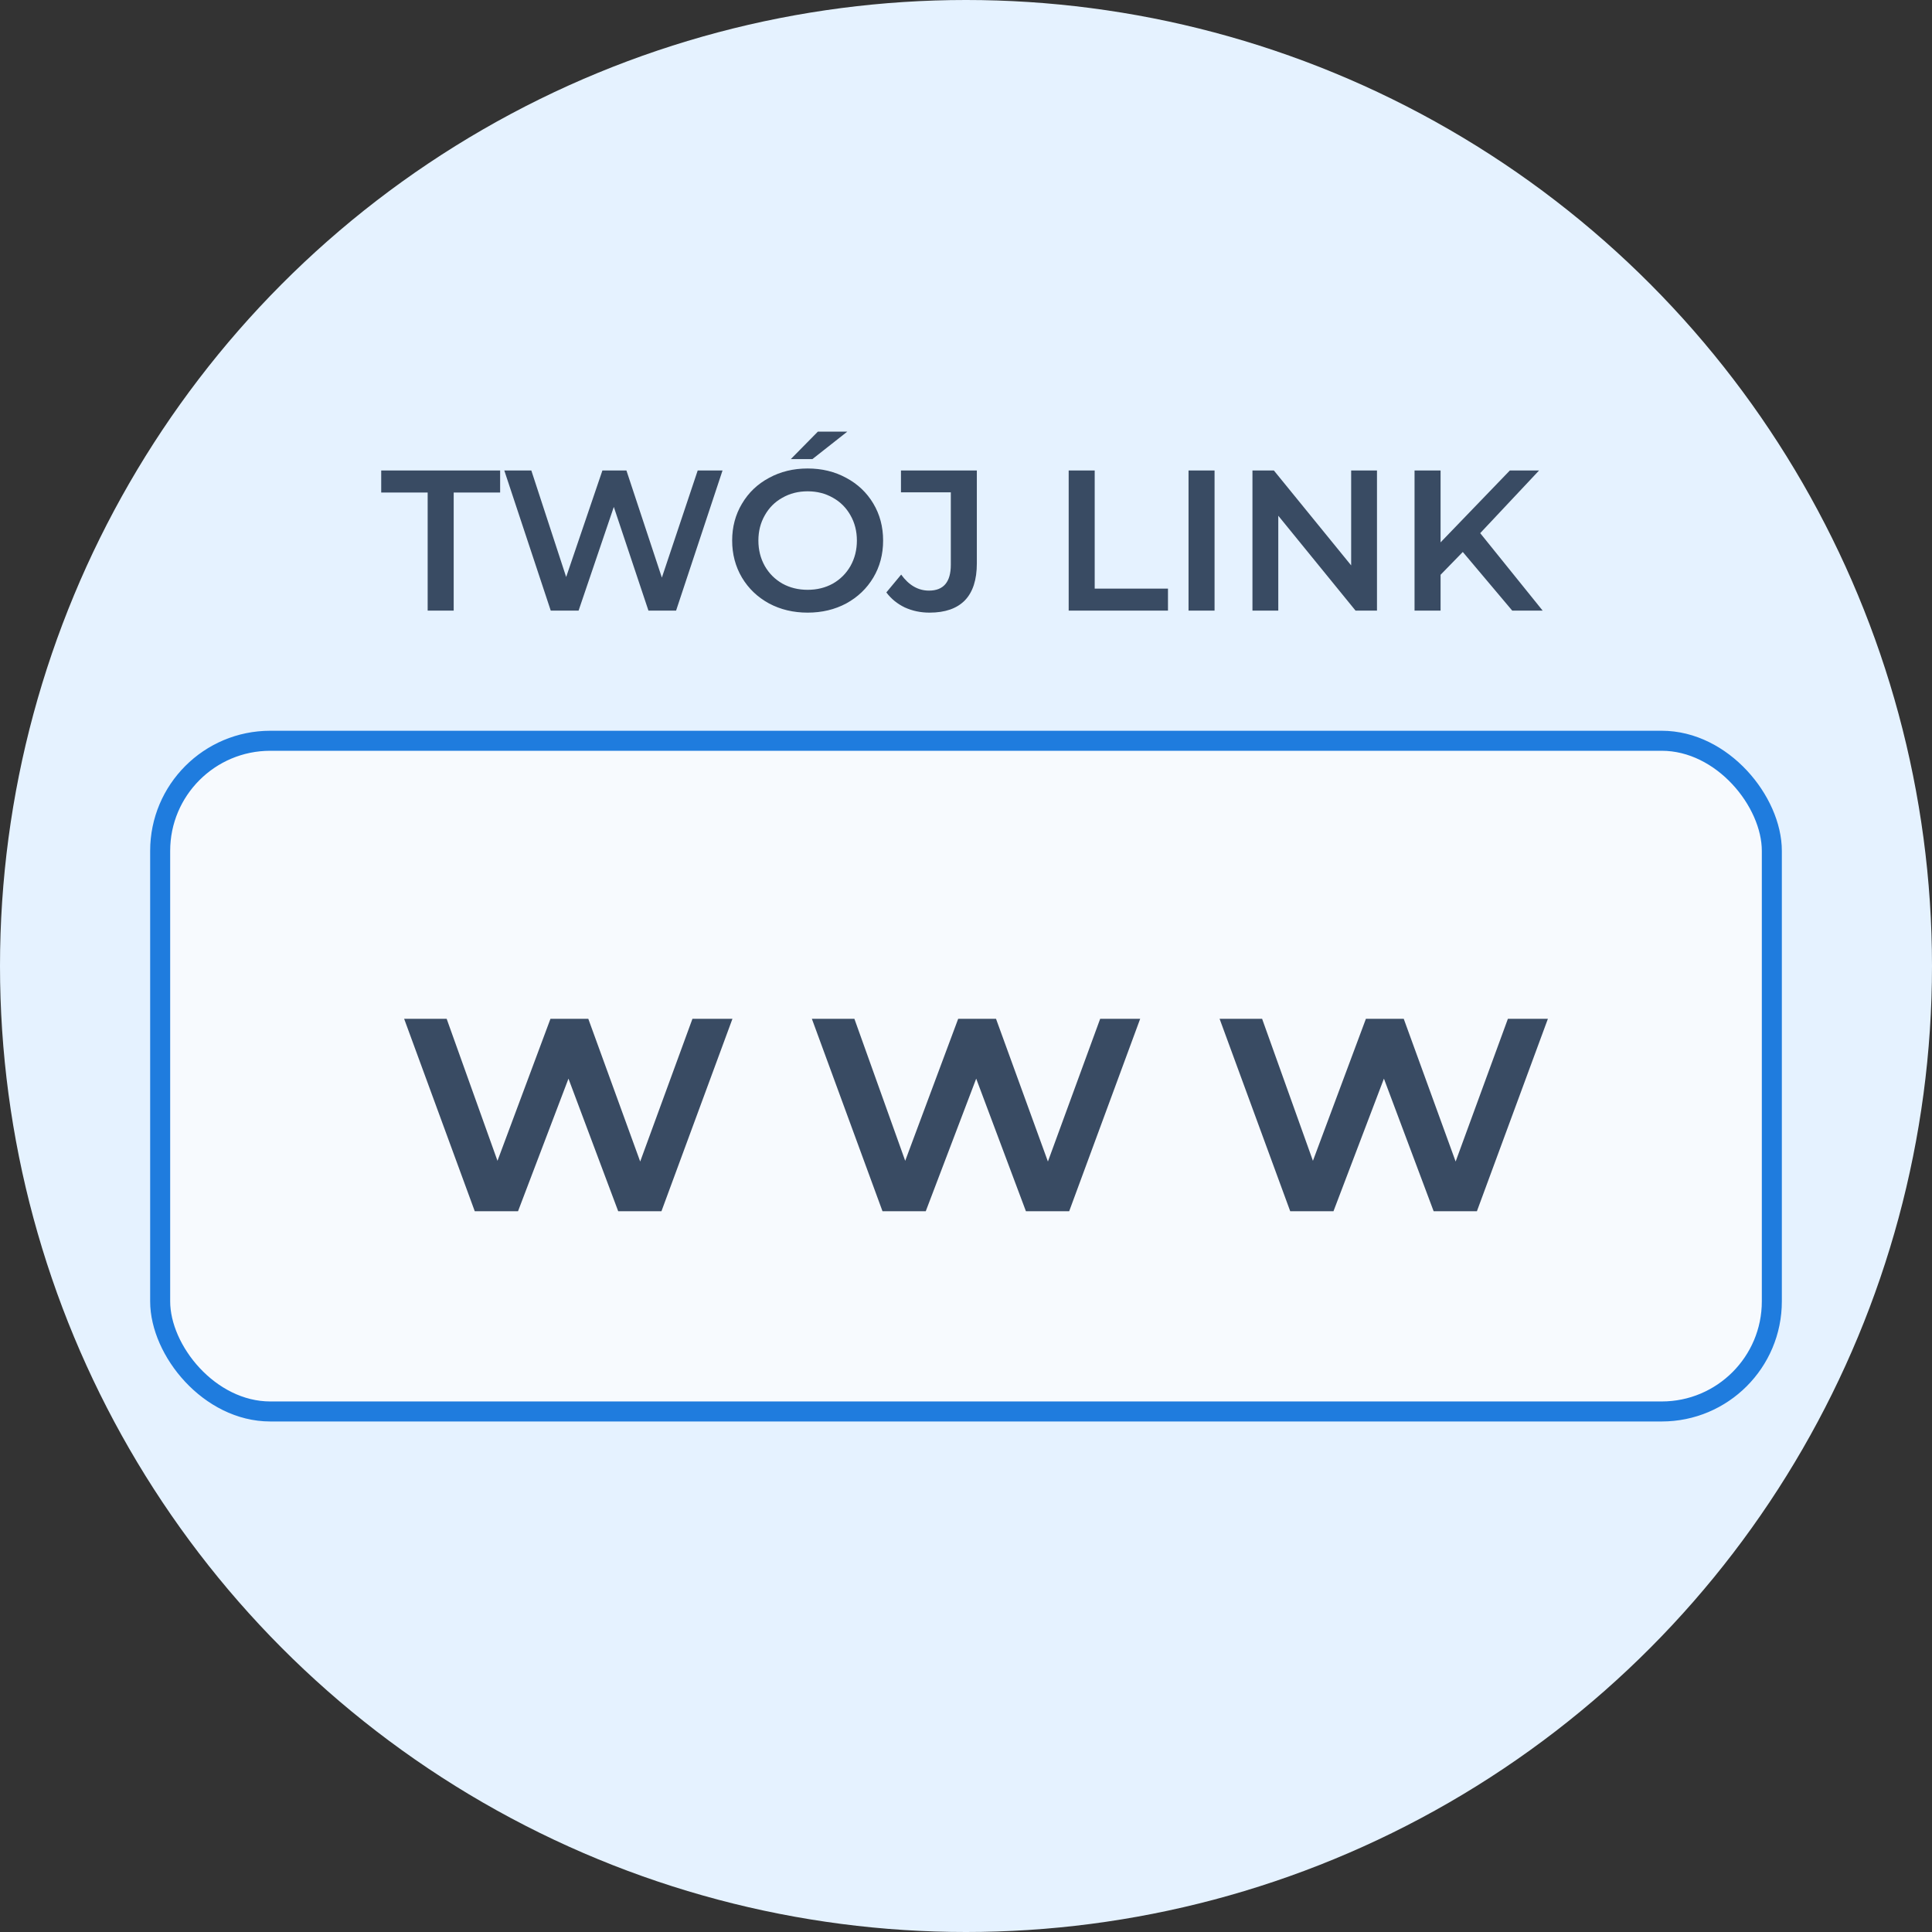
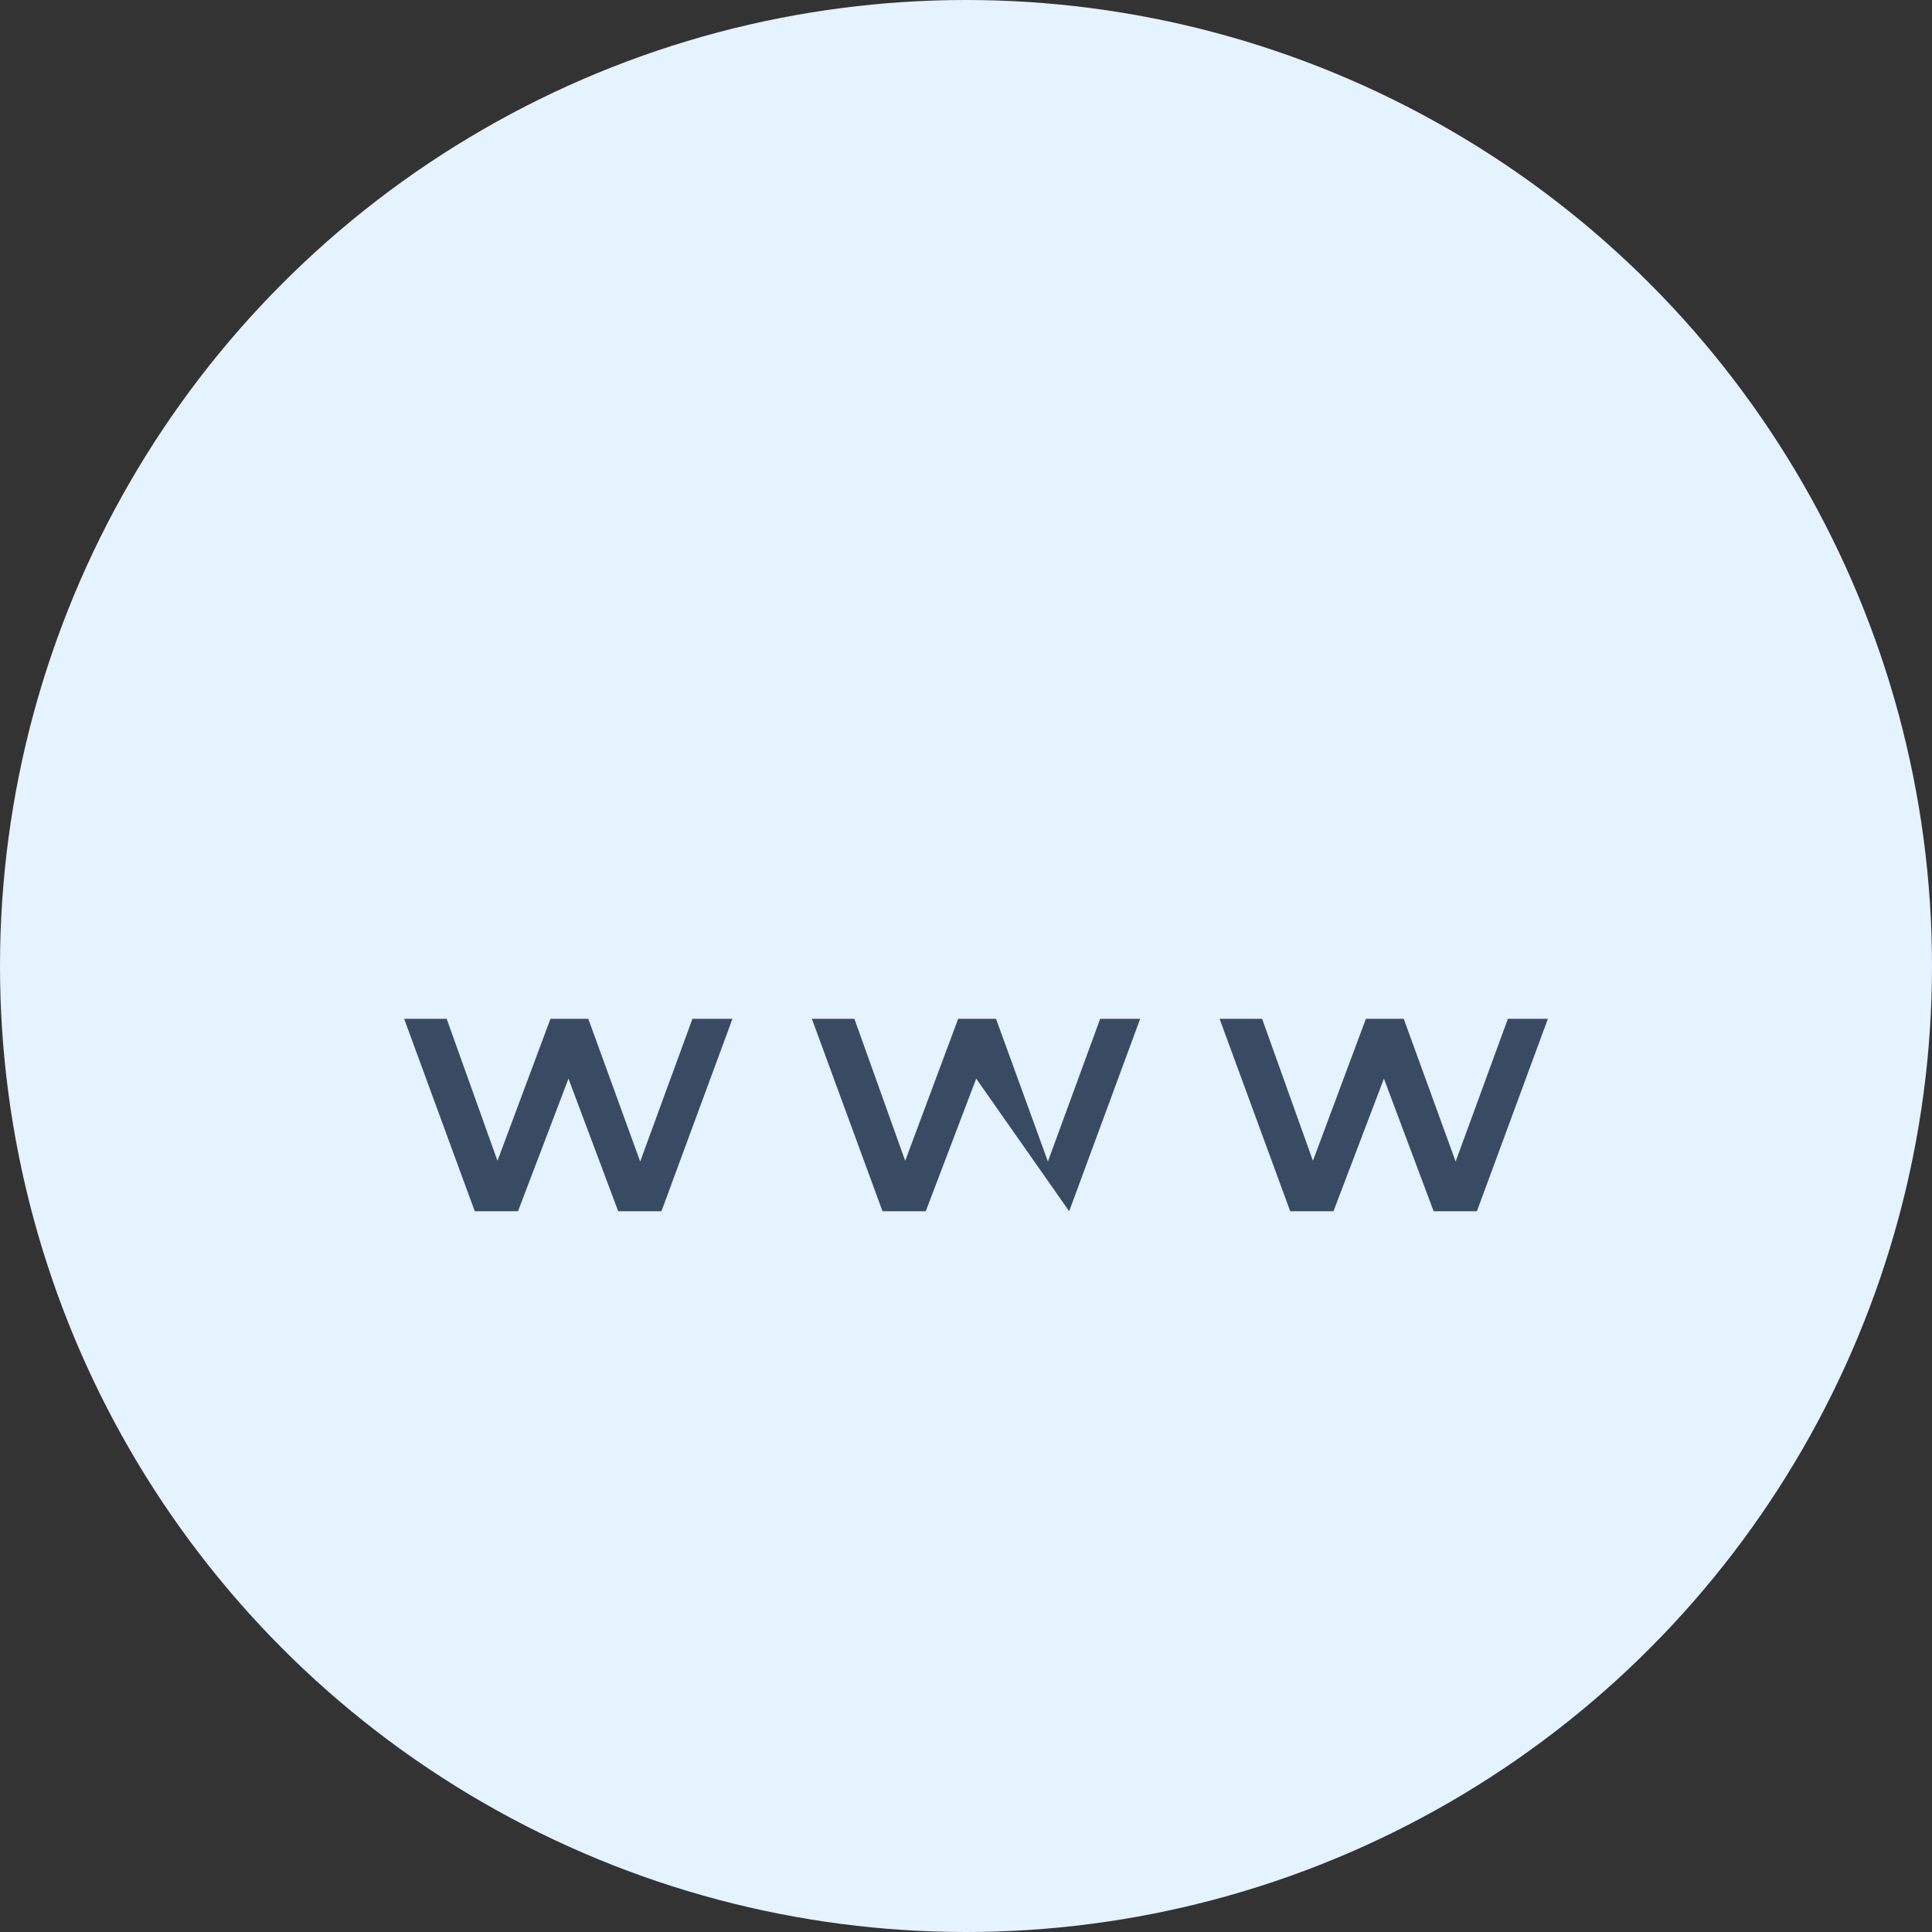
<svg xmlns="http://www.w3.org/2000/svg" width="193" height="193" viewBox="0 0 193 193" fill="none">
  <rect x="0" y="0" width="193" height="193" fill="#333333" stroke="none" />
  <circle cx="96.5" cy="96.5" r="96.5" fill="#E5F2FF" />
-   <path d="M42.722 49.2H38.082V47H49.962V49.2H45.322V61H42.722V49.2ZM72.178 47L67.538 61H64.778L61.318 50.64L57.798 61H55.018L50.378 47H53.078L56.558 57.64L60.178 47H62.578L66.118 57.7L69.698 47H72.178ZM80.68 61.2C79.253 61.2 77.966 60.893 76.82 60.28C75.673 59.653 74.773 58.793 74.12 57.7C73.466 56.593 73.14 55.36 73.14 54C73.14 52.64 73.466 51.413 74.12 50.32C74.773 49.213 75.673 48.353 76.82 47.74C77.966 47.113 79.253 46.8 80.68 46.8C82.106 46.8 83.393 47.113 84.54 47.74C85.686 48.353 86.586 49.207 87.24 50.3C87.893 51.393 88.22 52.627 88.22 54C88.22 55.373 87.893 56.607 87.24 57.7C86.586 58.793 85.686 59.653 84.54 60.28C83.393 60.893 82.106 61.2 80.68 61.2ZM80.68 58.92C81.613 58.92 82.453 58.713 83.2 58.3C83.946 57.873 84.533 57.287 84.96 56.54C85.386 55.78 85.6 54.933 85.6 54C85.6 53.067 85.386 52.227 84.96 51.48C84.533 50.72 83.946 50.133 83.2 49.72C82.453 49.293 81.613 49.08 80.68 49.08C79.746 49.08 78.906 49.293 78.16 49.72C77.413 50.133 76.826 50.72 76.4 51.48C75.973 52.227 75.76 53.067 75.76 54C75.76 54.933 75.973 55.78 76.4 56.54C76.826 57.287 77.413 57.873 78.16 58.3C78.906 58.713 79.746 58.92 80.68 58.92ZM81.7 43.12H84.64L81.16 45.86H79L81.7 43.12ZM92.863 61.2C91.969 61.2 91.143 61.027 90.383 60.68C89.636 60.32 89.023 59.82 88.543 59.18L90.023 57.4C90.796 58.467 91.723 59 92.803 59C94.256 59 94.983 58.14 94.983 56.42V49.18H90.003V47H97.583V56.28C97.583 57.92 97.183 59.153 96.383 59.98C95.583 60.793 94.409 61.2 92.863 61.2ZM106.757 47H109.357V58.8H116.677V61H106.757V47ZM118.73 47H121.33V61H118.73V47ZM137.556 47V61H135.416L127.696 51.52V61H125.116V47H127.256L134.976 56.48V47H137.556ZM146.128 55.14L143.908 57.42V61H141.308V47H143.908V54.18L150.828 47H153.748L147.868 53.26L154.108 61H151.068L146.128 55.14Z" fill="#394B63" />
-   <rect x="16" y="74" width="161" height="67" rx="11" fill="#F7FAFE" stroke="#1F7CDE" stroke-width="2" />
-   <path d="M73.168 101.776L66.076 121H61.757L56.788 107.752L51.748 121H47.428L40.373 101.776H44.62L49.697 115.96L54.989 101.776H58.769L63.953 116.032L69.172 101.776H73.168ZM113.899 101.776L106.807 121H102.487L97.519 107.752L92.479 121H88.159L81.103 101.776H85.351L90.427 115.96L95.719 101.776H99.499L104.683 116.032L109.903 101.776H113.899ZM154.629 101.776L147.537 121H143.217L138.249 107.752L133.209 121H128.889L121.833 101.776H126.081L131.157 115.96L136.449 101.776H140.229L145.413 116.032L150.633 101.776H154.629Z" fill="#394B63" />
+   <path d="M73.168 101.776L66.076 121H61.757L56.788 107.752L51.748 121H47.428L40.373 101.776H44.62L49.697 115.96L54.989 101.776H58.769L63.953 116.032L69.172 101.776H73.168ZM113.899 101.776L106.807 121L97.519 107.752L92.479 121H88.159L81.103 101.776H85.351L90.427 115.96L95.719 101.776H99.499L104.683 116.032L109.903 101.776H113.899ZM154.629 101.776L147.537 121H143.217L138.249 107.752L133.209 121H128.889L121.833 101.776H126.081L131.157 115.96L136.449 101.776H140.229L145.413 116.032L150.633 101.776H154.629Z" fill="#394B63" />
</svg>